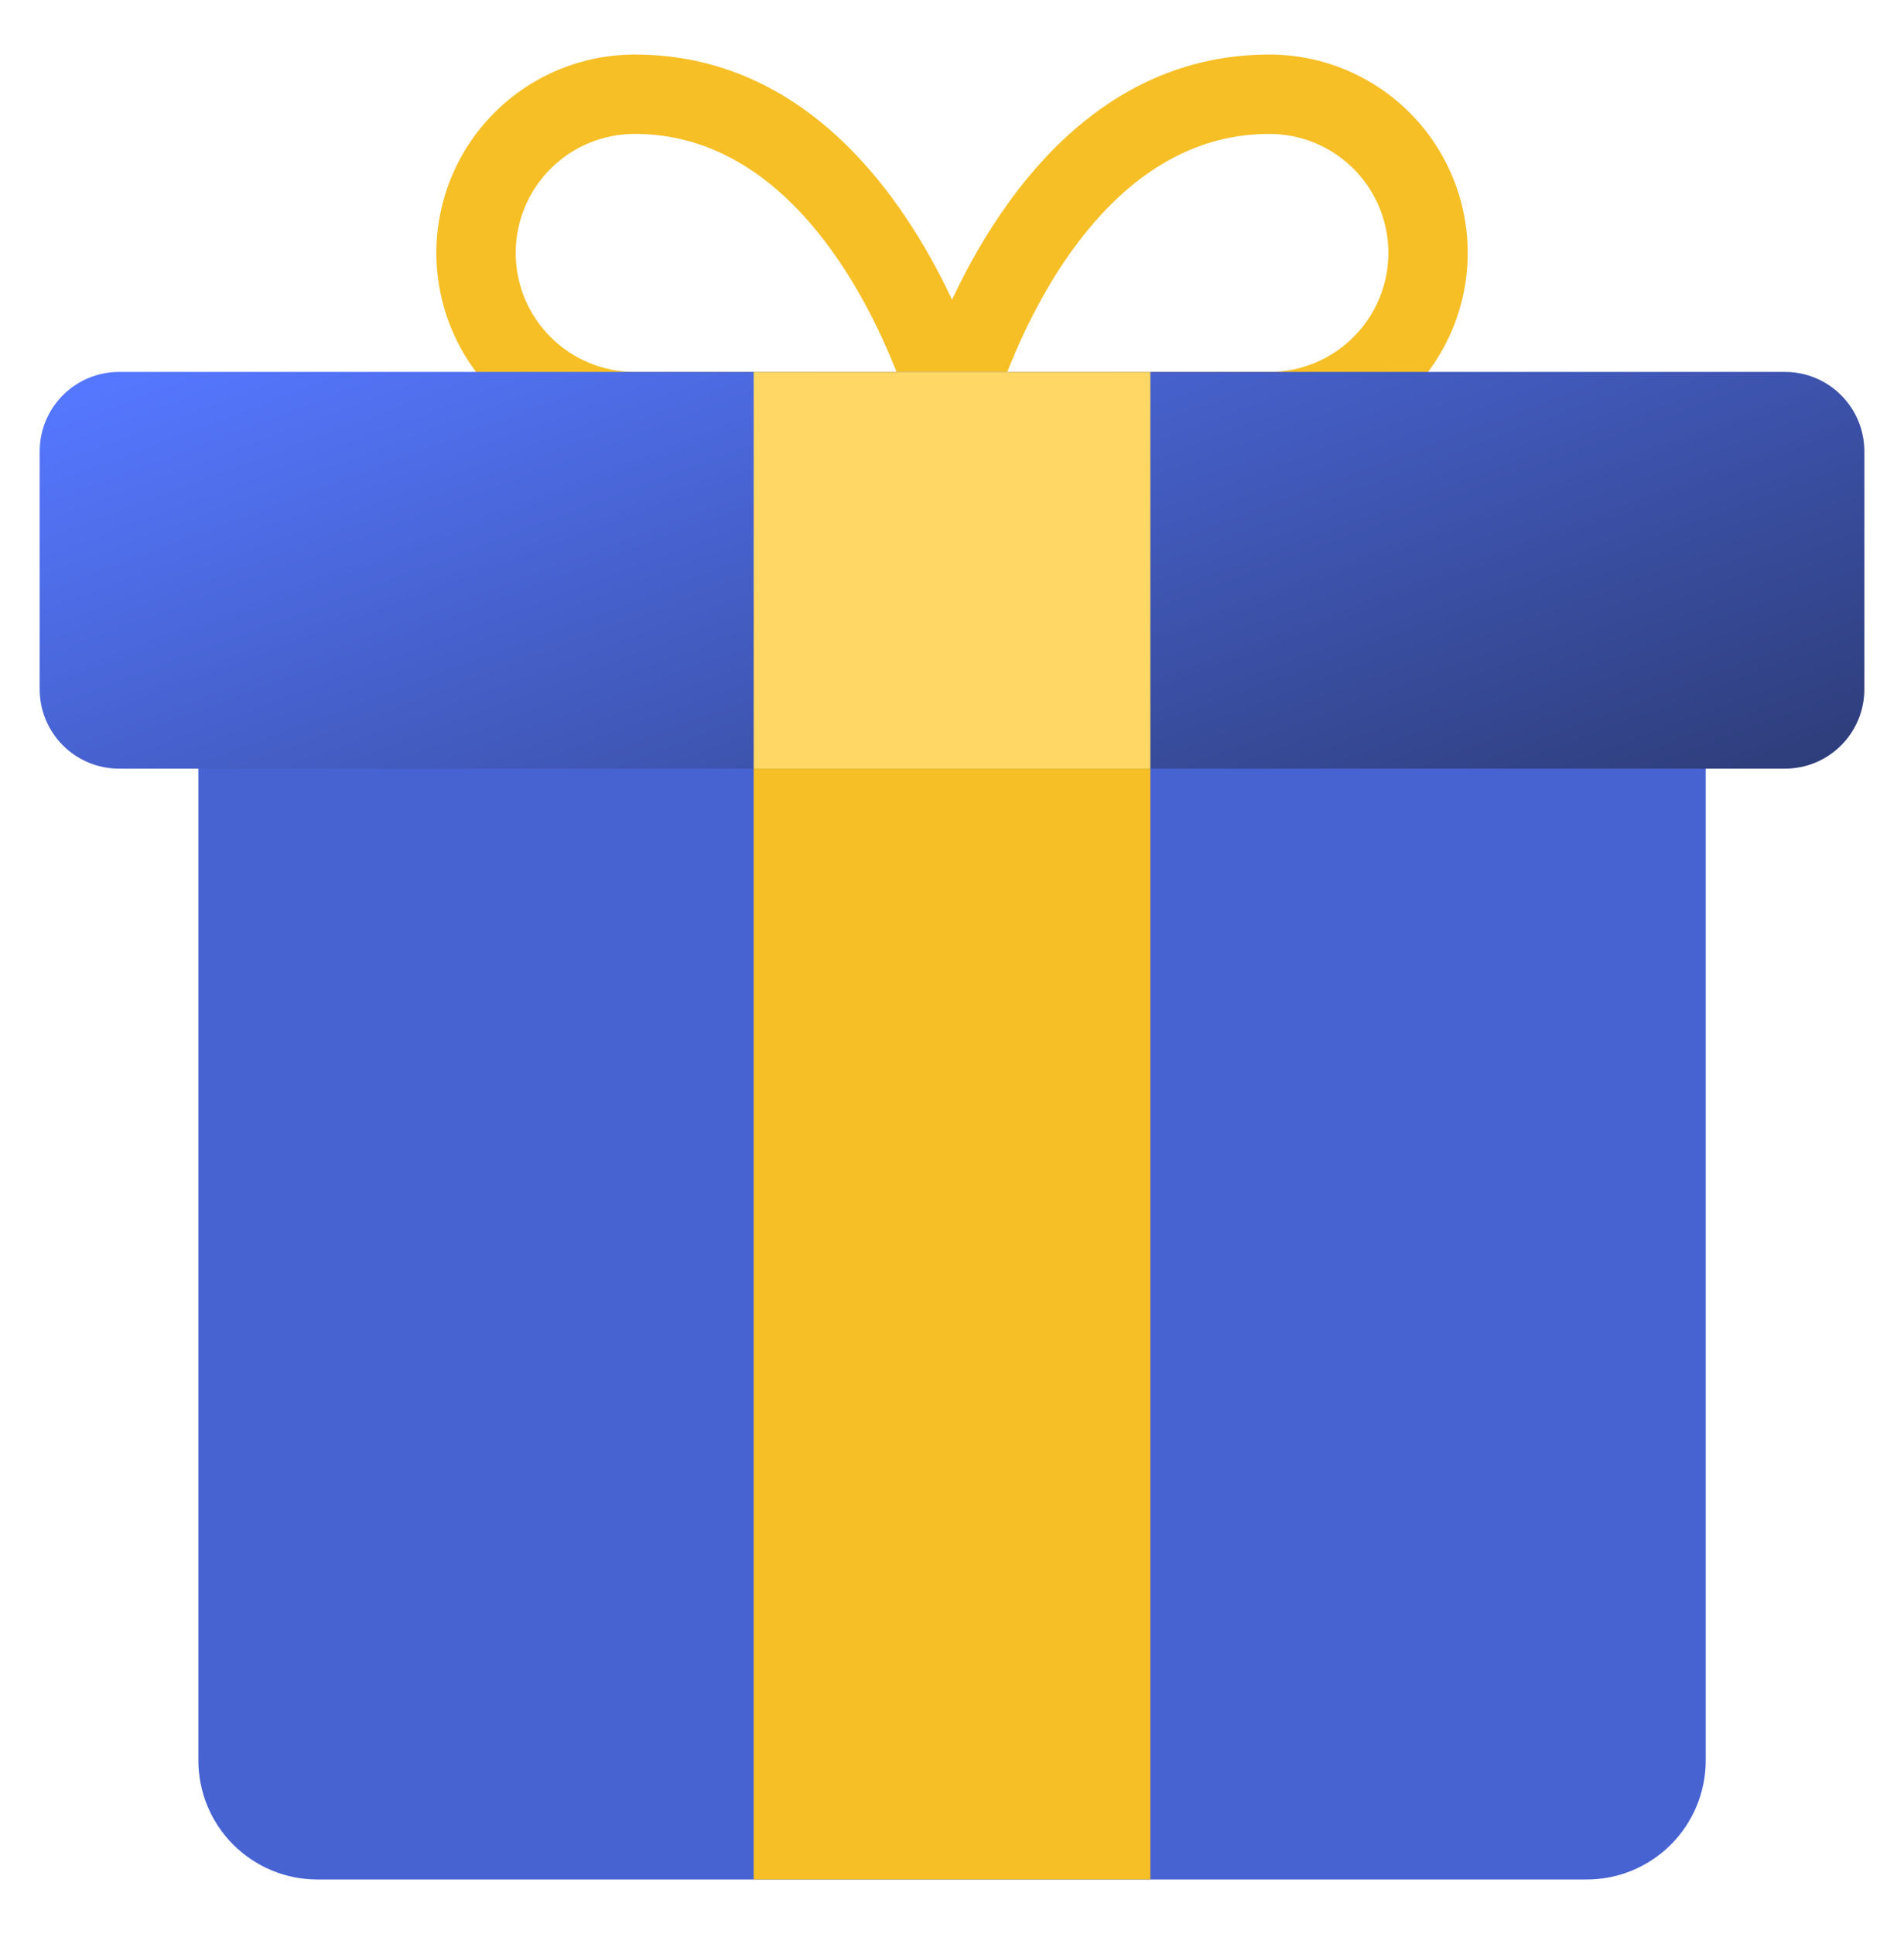
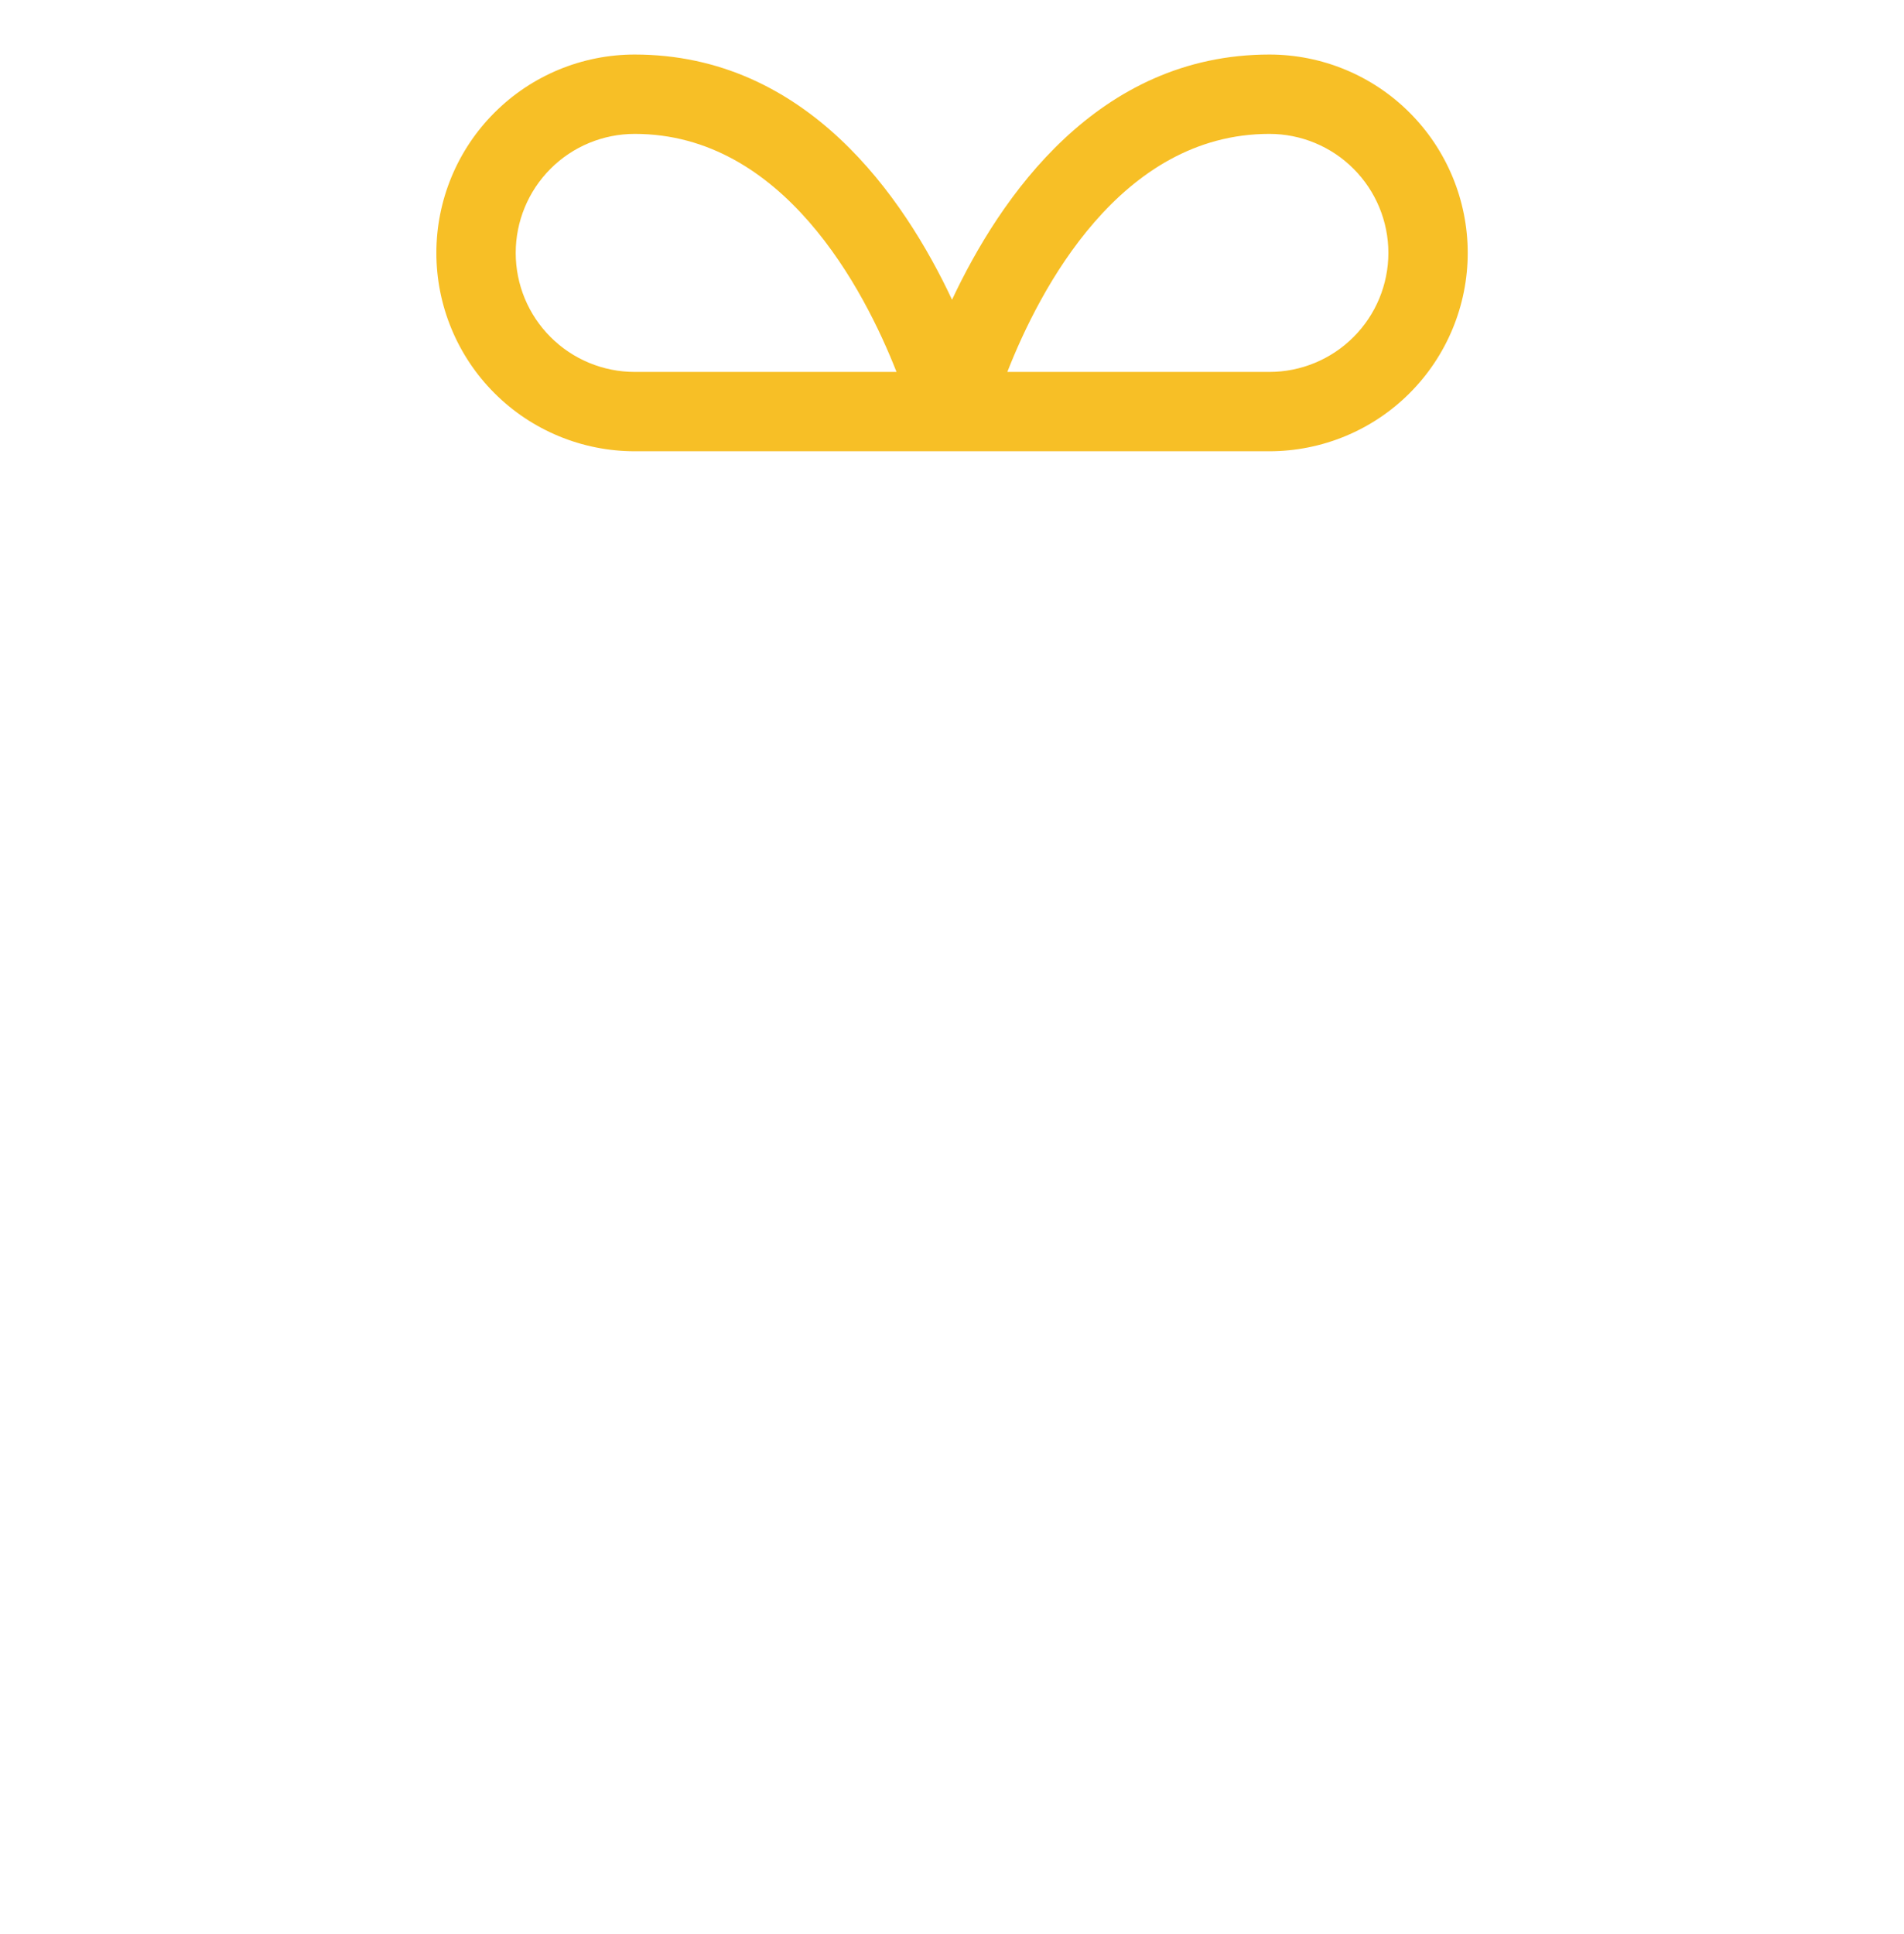
<svg xmlns="http://www.w3.org/2000/svg" width="64" height="65" viewBox="0 0 64 65" fill="none">
  <path d="M42.668 1.833C36.891 1.833 33.616 6.633 32.001 10.073C30.387 6.633 27.112 1.833 21.335 1.833C19.567 1.833 17.871 2.535 16.621 3.786C15.37 5.036 14.668 6.732 14.668 8.5C14.668 10.268 15.37 11.963 16.621 13.214C17.871 14.464 19.567 15.166 21.335 15.166H42.668C44.436 15.166 46.132 14.464 47.382 13.214C48.632 11.963 49.335 10.268 49.335 8.5C49.335 6.732 48.632 5.036 47.382 3.786C46.132 2.535 44.436 1.833 42.668 1.833ZM21.335 12.5C20.274 12.5 19.256 12.078 18.506 11.328C17.756 10.578 17.335 9.561 17.335 8.5C17.335 7.439 17.756 6.421 18.506 5.671C19.256 4.921 20.274 4.5 21.335 4.5C26.328 4.5 29.049 9.732 30.135 12.5H21.335ZM42.668 12.5H33.86C34.943 9.733 37.655 4.5 42.668 4.5C43.729 4.5 44.746 4.921 45.496 5.671C46.246 6.421 46.668 7.439 46.668 8.5C46.668 9.561 46.246 10.578 45.496 11.328C44.746 12.078 43.729 12.5 42.668 12.5Z" fill="#F7BF26" />
-   <path d="M57.335 20.5H6.668V59.167C6.668 60.227 7.089 61.245 7.84 61.995C8.59 62.745 9.607 63.167 10.668 63.167H53.335C54.395 63.167 55.413 62.745 56.163 61.995C56.913 61.245 57.335 60.227 57.335 59.167V20.5Z" fill="#4763D2" />
-   <path d="M60.001 12.5H4.001C3.293 12.5 2.615 12.781 2.115 13.281C1.615 13.781 1.334 14.459 1.334 15.167V23.167C1.334 23.874 1.615 24.552 2.115 25.052C2.615 25.552 3.293 25.833 4.001 25.833H60.001C60.708 25.833 61.386 25.552 61.886 25.052C62.386 24.552 62.667 23.874 62.667 23.167V15.167C62.667 14.459 62.386 13.781 61.886 13.281C61.386 12.781 60.708 12.5 60.001 12.5Z" fill="url(#paint0_linear_3331_7473)" />
-   <path d="M38.667 12.5H25.334V25.833H38.667V12.5Z" fill="#FFD764" />
-   <path d="M38.667 25.833H25.334V63.166H38.667V25.833Z" fill="#F7BF26" />
  <defs>
    <linearGradient id="paint0_linear_3331_7473" x1="1.334" y1="13.709" x2="12.641" y2="43.926" gradientUnits="userSpaceOnUse">
      <stop stop-color="#5577FF" />
      <stop offset="1" stop-color="#2E3D7A" />
    </linearGradient>
  </defs>
</svg>